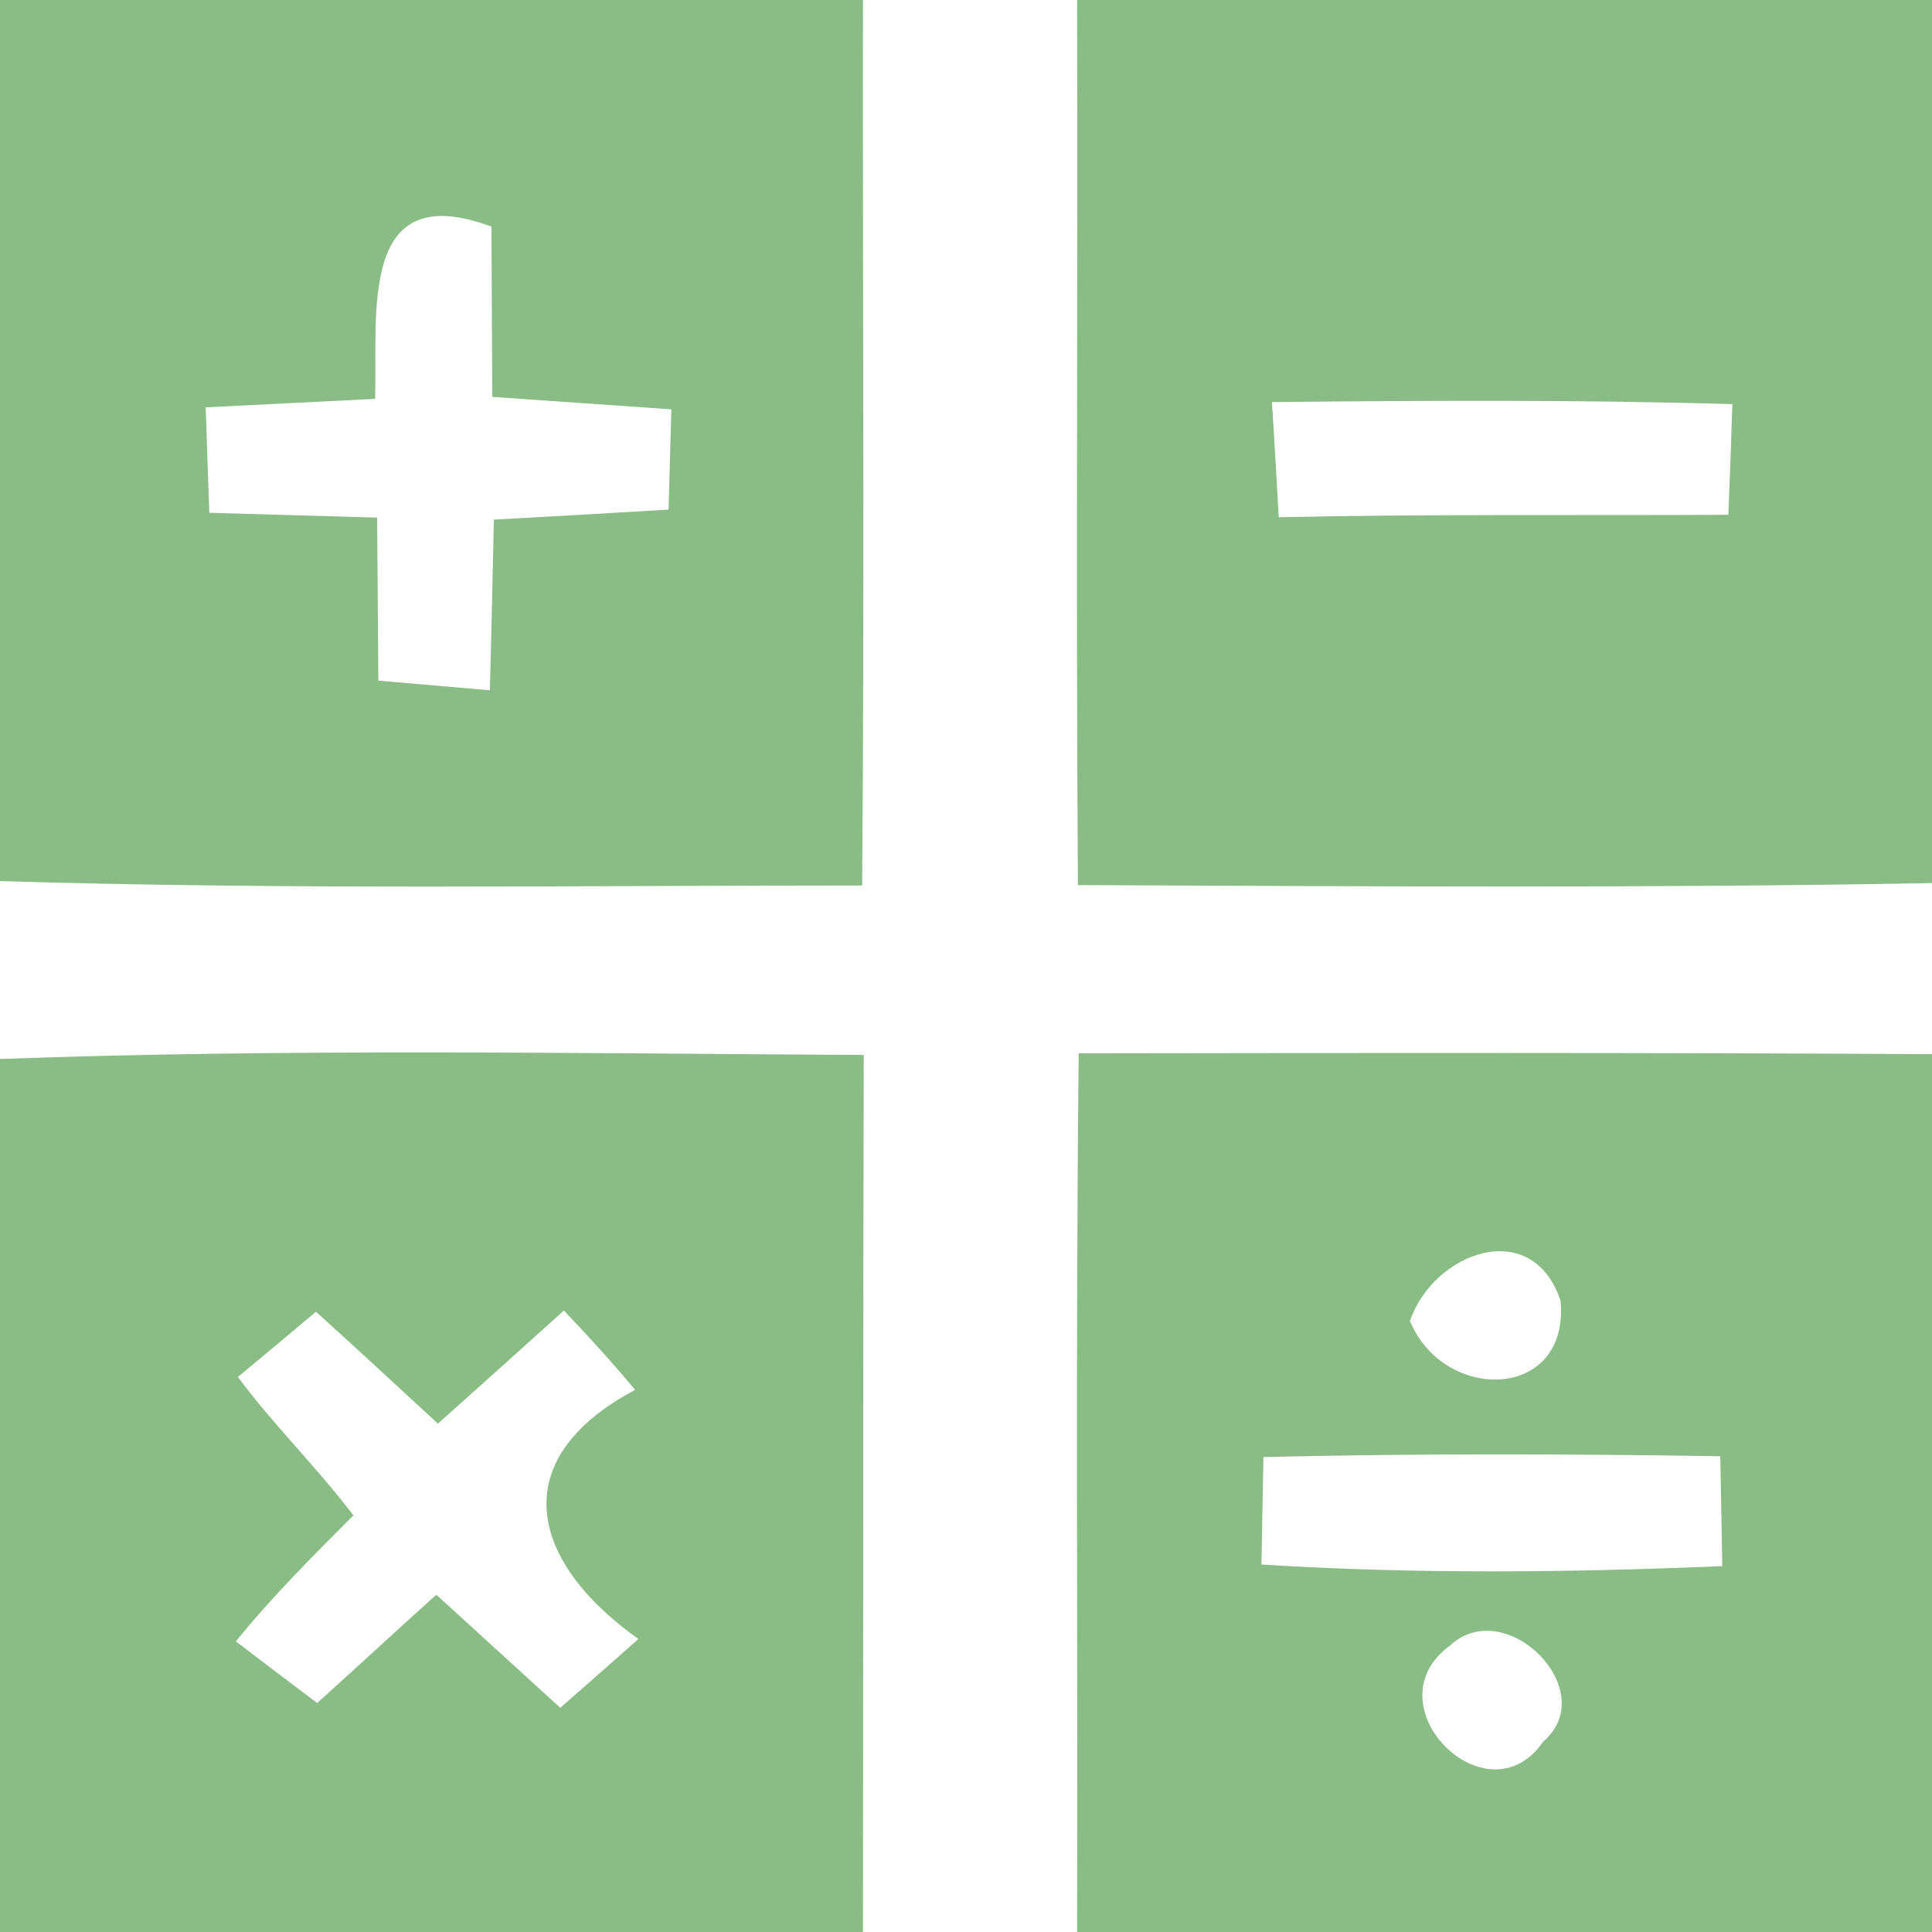
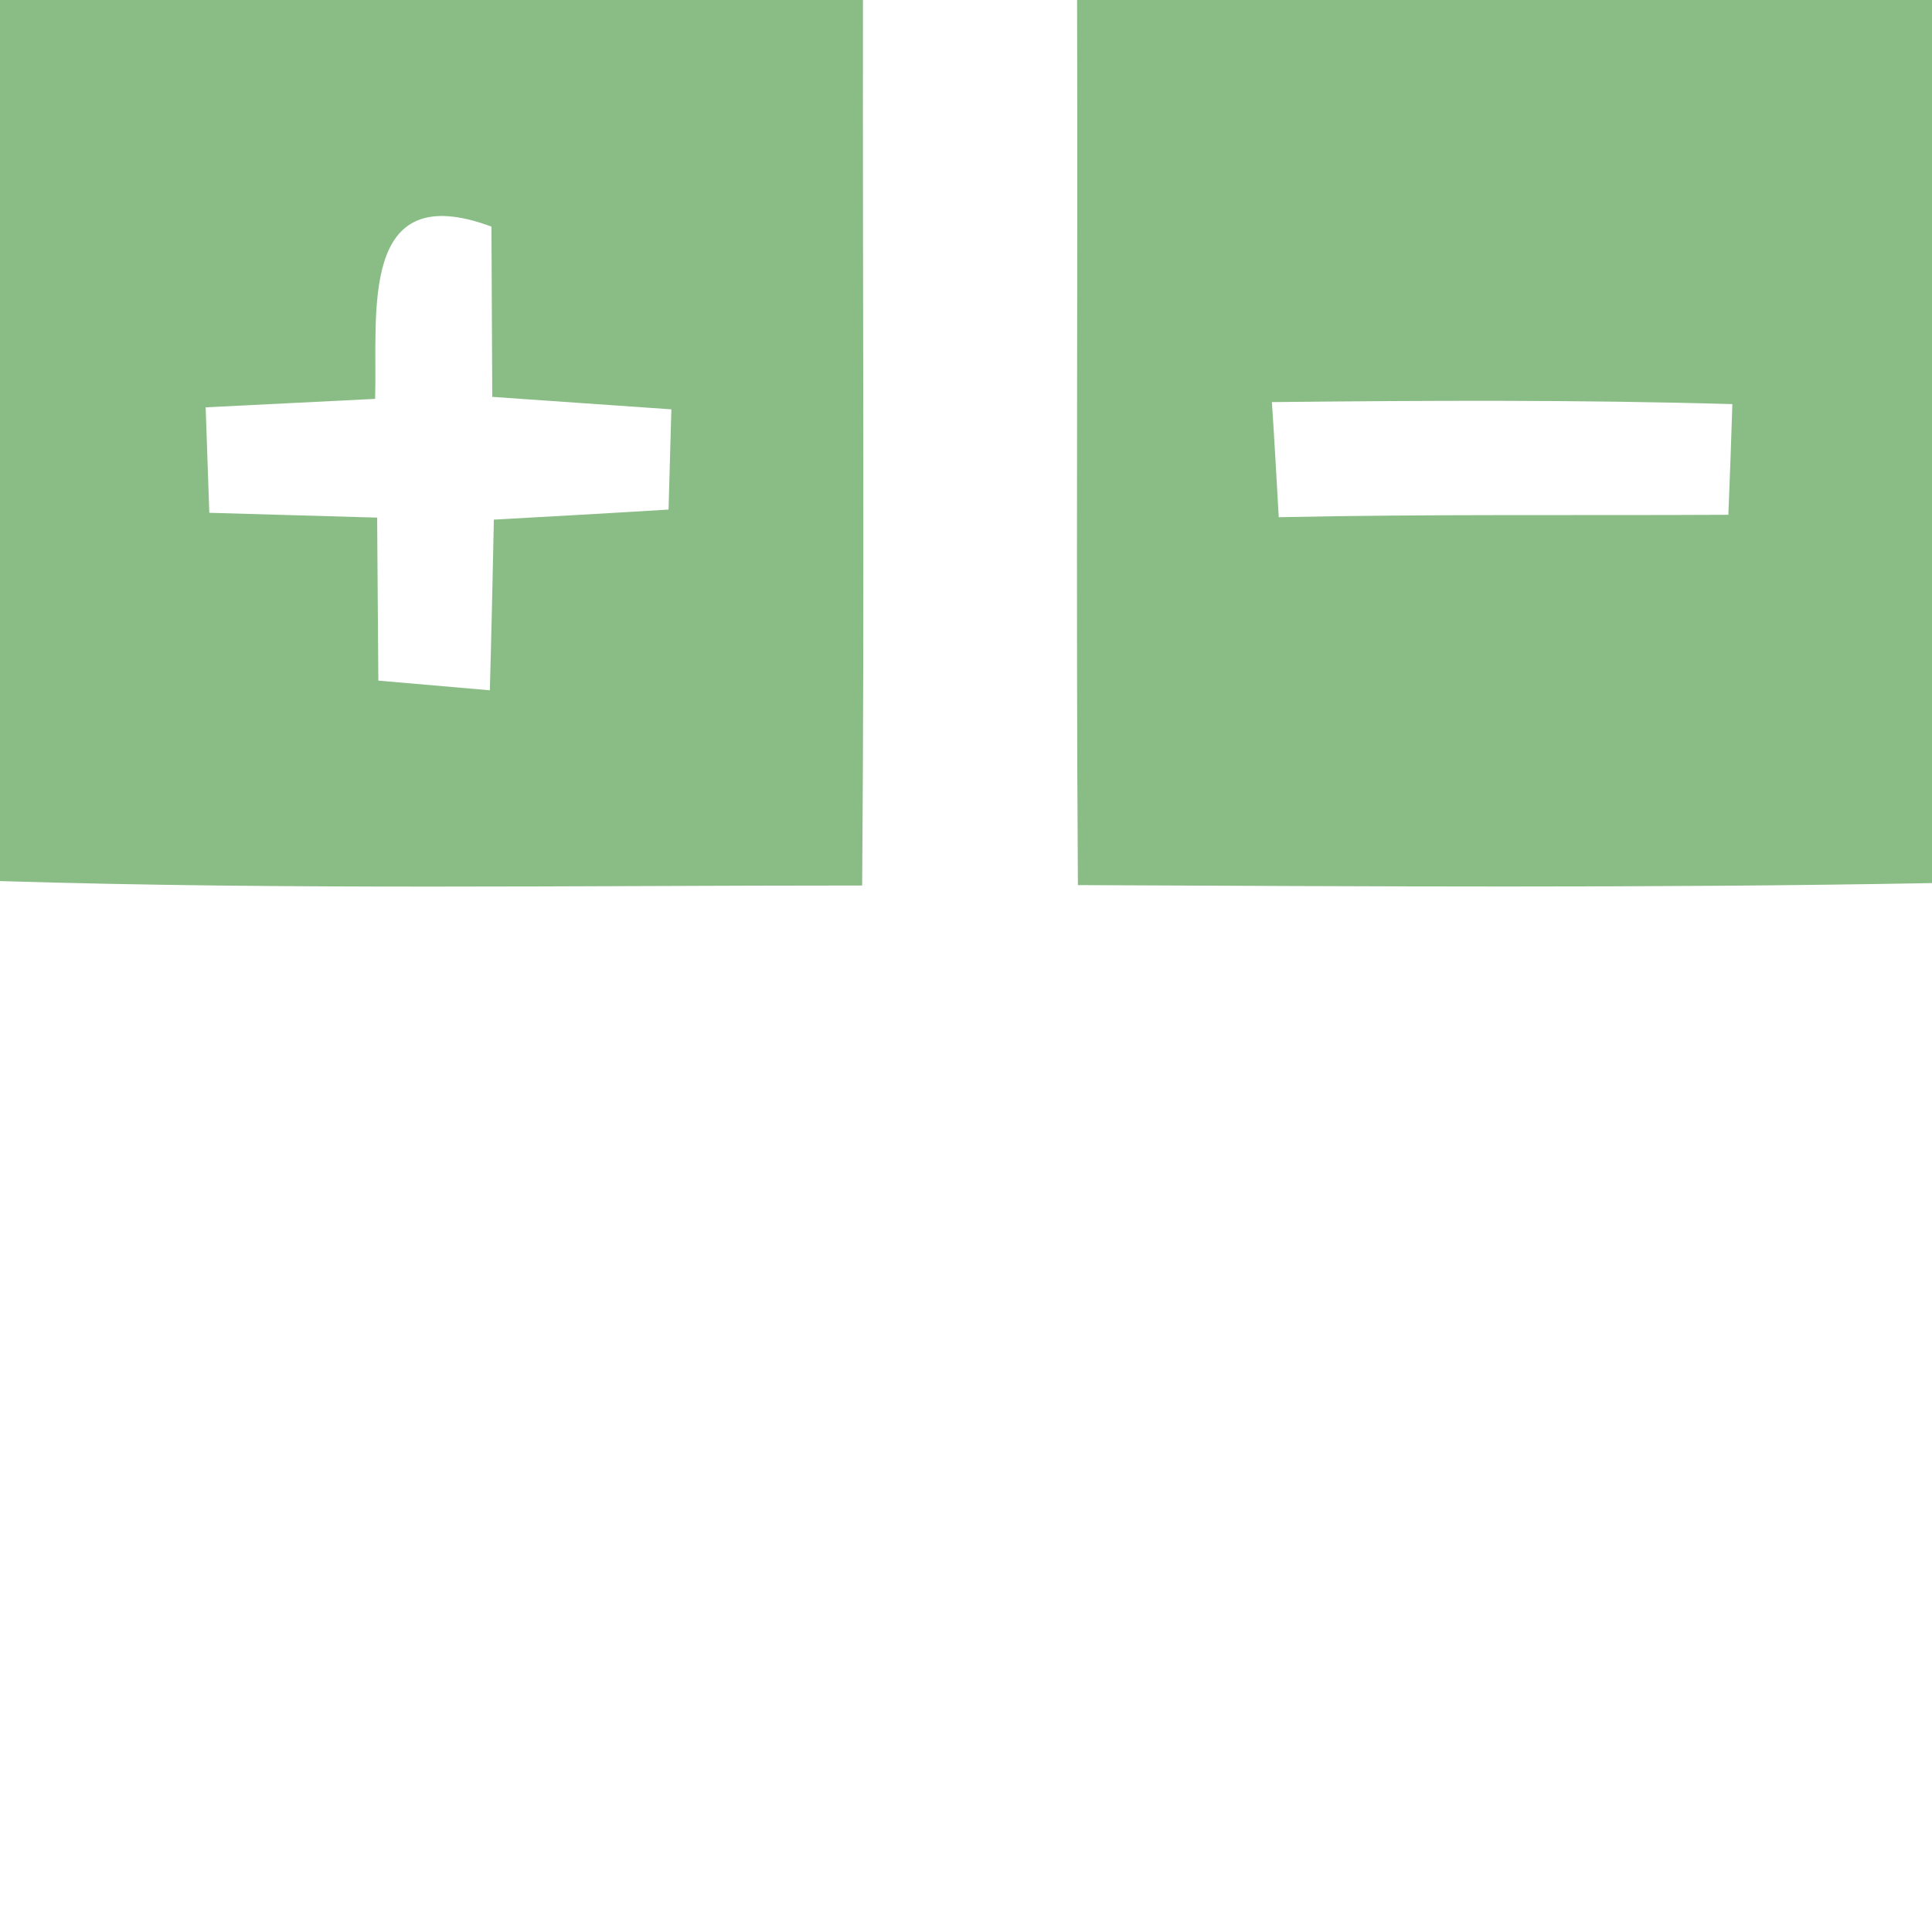
<svg xmlns="http://www.w3.org/2000/svg" width="48pt" height="48pt" viewBox="0 0 48 48" version="1.1">
  <g id="#00b4ffff">
    <path fill="rgb(138,189,134)" opacity="1.00" d=" M 0.00 0.00 L 21.44 0.00 C 21.43 7.33 21.48 14.66 21.42 22.00 C 14.28 22.00 7.14 22.11 0.00 21.89 L 0.00 0.00 M 9.32 9.91 C 7.91 9.98 6.51 10.05 5.11 10.12 C 5.13 10.77 5.18 12.09 5.20 12.74 C 6.59 12.78 7.98 12.82 9.37 12.86 C 9.38 14.21 9.39 15.56 9.40 16.91 C 10.09 16.97 11.48 17.09 12.17 17.15 C 12.21 15.73 12.24 14.32 12.27 12.91 C 13.71 12.83 15.16 12.75 16.61 12.66 C 16.63 12.04 16.66 10.79 16.68 10.17 C 15.20 10.07 13.71 9.96 12.23 9.86 C 12.22 8.45 12.22 7.04 12.21 5.63 C 8.90 4.40 9.38 7.76 9.32 9.91 Z" />
    <path fill="rgb(138,189,134)" opacity="1.00" d=" M 26.76 0.00 L 48.00 0.00 L 48.00 21.94 C 40.93 22.07 33.86 22.02 26.78 21.99 C 26.73 14.66 26.78 7.33 26.76 0.00 M 31.60 9.99 C 31.65 10.71 31.73 12.14 31.77 12.85 C 35.50 12.77 39.22 12.81 42.94 12.79 C 42.97 12.10 43.02 10.73 43.04 10.04 C 39.23 9.93 35.41 9.95 31.60 9.99 Z" />
-     <path fill="rgb(138,189,134)" opacity="1.00" d=" M 0.00 26.31 C 7.15 26.05 14.30 26.17 21.46 26.21 C 21.44 33.47 21.45 40.74 21.44 48.00 L 0.00 48.00 L 0.00 26.31 M 5.91 34.21 C 6.80 35.41 7.88 36.46 8.78 37.65 C 7.77 38.66 6.76 39.67 5.86 40.78 C 6.36 41.16 7.37 41.93 7.88 42.31 C 8.87 41.42 9.85 40.51 10.84 39.62 C 11.86 40.55 12.89 41.49 13.92 42.43 C 14.41 42.00 15.38 41.15 15.86 40.72 C 13.17 38.81 12.51 36.27 15.78 34.53 C 15.21 33.85 14.62 33.20 14.01 32.56 C 12.97 33.50 11.93 34.43 10.88 35.37 C 9.87 34.44 8.87 33.51 7.85 32.59 C 7.37 32.99 6.40 33.81 5.91 34.21 Z" />
-     <path fill="rgb(138,189,134)" opacity="1.00" d=" M 26.80 26.17 C 33.86 26.16 40.93 26.15 48.00 26.19 L 48.00 48.00 L 26.76 48.00 C 26.78 40.72 26.72 33.45 26.80 26.17 M 35.03 32.82 C 35.88 34.87 39.01 34.80 38.77 32.31 C 38.05 30.19 35.60 31.13 35.03 32.82 M 31.39 36.20 C 31.38 36.87 31.35 38.20 31.34 38.87 C 35.15 39.11 38.98 39.07 42.79 38.91 C 42.78 38.23 42.75 36.86 42.74 36.18 C 38.96 36.12 35.17 36.11 31.39 36.20 M 36.03 40.88 C 34.00 42.35 36.95 45.30 38.34 43.27 C 39.81 42.01 37.41 39.60 36.03 40.88 Z" />
  </g>
</svg>